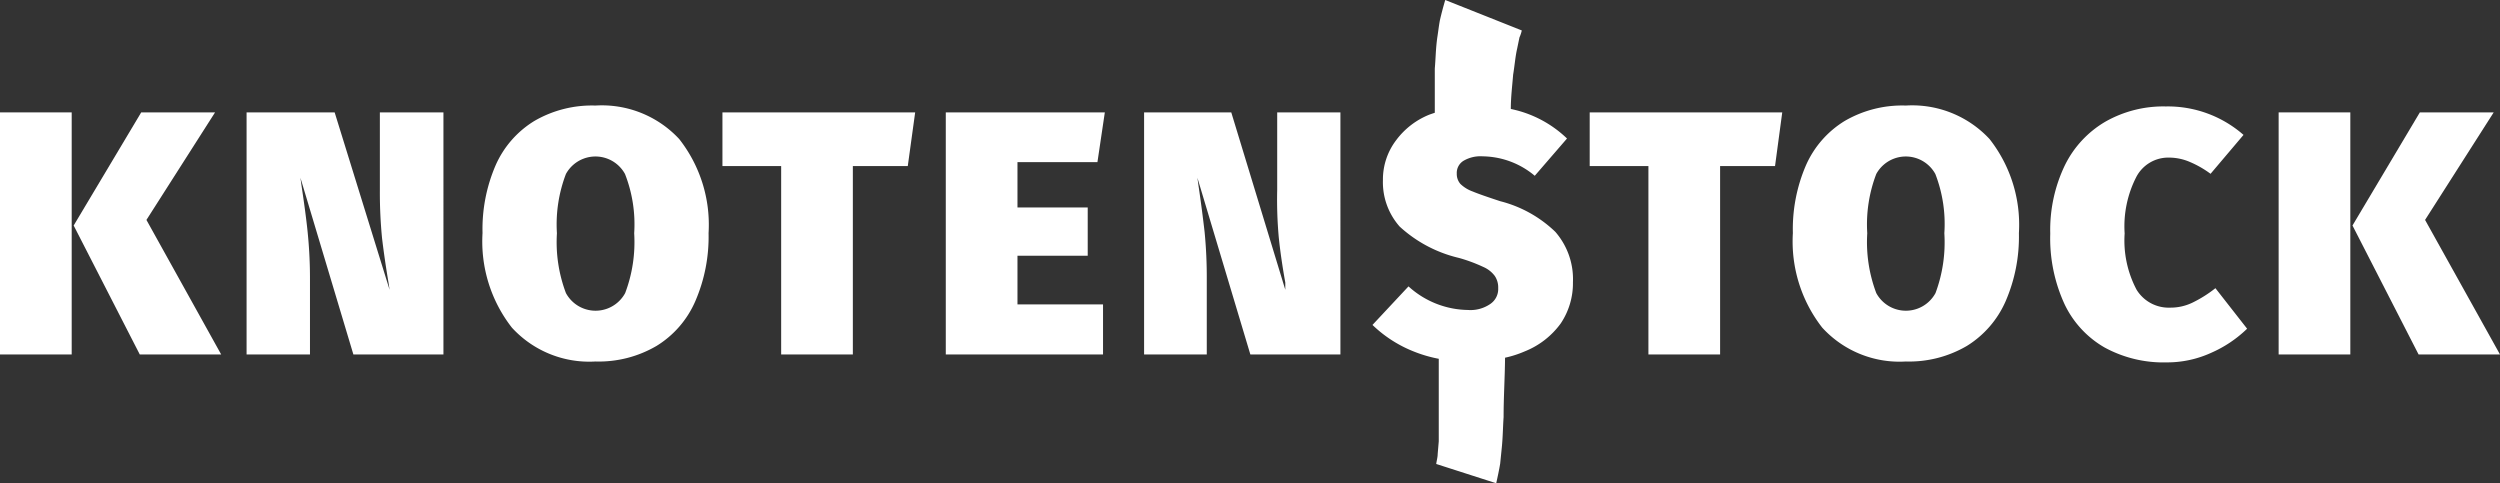
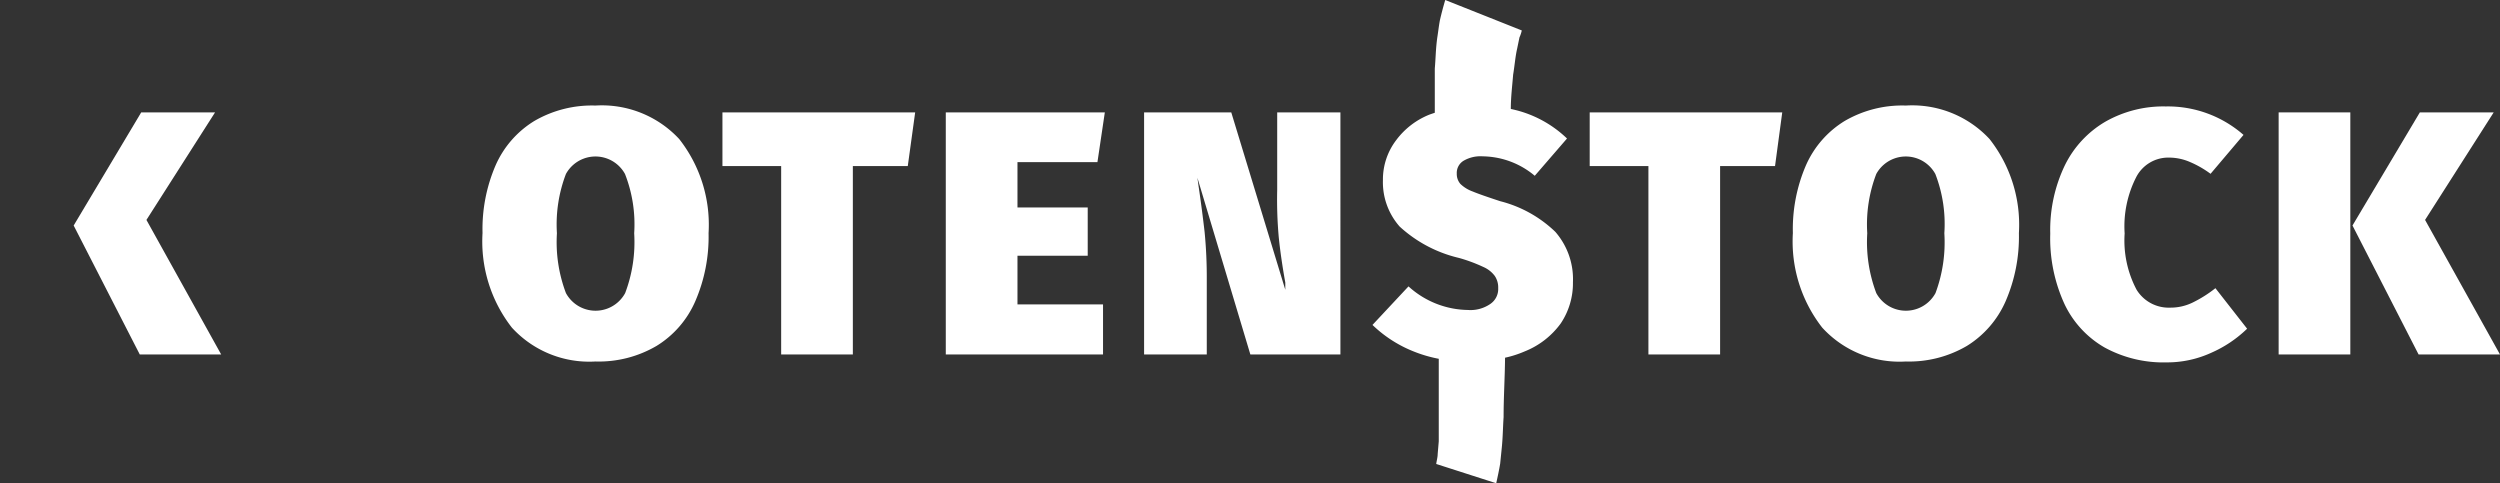
<svg xmlns="http://www.w3.org/2000/svg" viewBox="0 0 138.8 26.83">
  <rect x="0" y="0" width="138.8" height="26.83" fill="#333333" stroke="none" />
  <defs>
    <style>.cls-1{fill:#fff;}</style>
  </defs>
  <title>Element 7</title>
  <g id="Ebene_2" data-name="Ebene 2">
    <g id="Ebene_1-2" data-name="Ebene 1">
      <polygon class="cls-1" points="134.64 12.21 138.45 6.24 134.35 6.24 130.61 12.52 134.28 19.68 138.8 19.68 134.64 12.21" />
-       <rect class="cls-1" y="6.24" width="3.98" height="13.44" />
      <polygon class="cls-1" points="11.94 6.24 7.84 6.24 4.09 12.52 7.76 19.68 12.28 19.68 8.13 12.21 11.94 6.24" />
-       <path class="cls-1" d="M21.09,10.55a26.09,26.09,0,0,0,.12,2.66c.09.76.21,1.59.36,2.48l.06.4L18.58,6.24H13.69V19.68h3.52V15.51a25.68,25.68,0,0,0-.13-2.63c-.08-.78-.2-1.64-.34-2.58l-.06-.43,2.94,9.81h5V6.24H21.09Z" />
      <path class="cls-1" d="M33.06,5.86a6.36,6.36,0,0,0-3.4.86,5.46,5.46,0,0,0-2.14,2.45,8.93,8.93,0,0,0-.73,3.77,7.77,7.77,0,0,0,1.63,5.25,5.82,5.82,0,0,0,4.64,1.88,6.34,6.34,0,0,0,3.4-.87,5.45,5.45,0,0,0,2.14-2.47,9,9,0,0,0,.74-3.79,7.7,7.7,0,0,0-1.63-5.22A5.86,5.86,0,0,0,33.06,5.86Zm1.65,10.41a1.87,1.87,0,0,1-3.29,0,8,8,0,0,1-.5-3.32,7.84,7.84,0,0,1,.5-3.29,1.87,1.87,0,0,1,3.28,0,7.65,7.65,0,0,1,.51,3.29A8,8,0,0,1,34.71,16.27Z" />
      <polygon class="cls-1" points="40.11 9.22 43.37 9.22 43.37 19.68 47.35 19.68 47.35 9.22 50.4 9.22 50.81 6.24 40.11 6.24 40.11 9.22" />
      <polygon class="cls-1" points="60.93 9 61.34 6.24 52.51 6.24 52.51 19.68 61.24 19.68 61.24 16.9 56.49 16.9 56.49 14.2 60.39 14.2 60.39 11.52 56.49 11.52 56.49 9 60.93 9" />
      <path class="cls-1" d="M70.91,10.55A23.3,23.3,0,0,0,71,13.21c.08.76.2,1.59.36,2.48l0,.4-3-9.85H63.52V19.68H67V15.51a25.89,25.89,0,0,0-.12-2.63c-.09-.78-.2-1.64-.34-2.58l-.06-.43,2.94,9.81h5V6.24H70.91Z" />
      <path class="cls-1" d="M86.35,12.87a6.84,6.84,0,0,0-3.06-1.7c-.7-.23-1.22-.41-1.53-.54a1.9,1.9,0,0,1-.68-.42.84.84,0,0,1-.2-.57.79.79,0,0,1,.37-.71,1.87,1.87,0,0,1,1.08-.25,4.57,4.57,0,0,1,2.88,1.08L87,7.69a6.33,6.33,0,0,0-3.12-1.64c0-.64.08-1.29.13-1.91.08-.47.12-1,.22-1.43l.13-.63a2,2,0,0,0,.13-.39L80.24,0q-.17.57-.3,1.14c-.06.33-.09.62-.14.93-.09.64-.09,1.16-.14,1.74,0,.83,0,1.64,0,2.45l-.29.1a4.28,4.28,0,0,0-1.86,1.43A3.6,3.6,0,0,0,76.78,10a3.72,3.72,0,0,0,.93,2.58A7.35,7.35,0,0,0,81,14.32a8.64,8.64,0,0,1,1.35.5,1.57,1.57,0,0,1,.64.5,1.14,1.14,0,0,1,.19.68,1,1,0,0,1-.43.87,1.94,1.94,0,0,1-1.25.34,5,5,0,0,1-3.3-1.31l-2,2.14a7,7,0,0,0,2.28,1.47,7.37,7.37,0,0,0,1.4.41c0,1,0,2.06,0,3.07,0,.5,0,1,0,1.51l-.06.71c0,.18-.06.37-.08.55l3.33,1.07c.08-.36.16-.73.22-1.09l.09-.89c.06-.6.06-1.12.1-1.69,0-1.1.07-2.18.08-3.25v-.05a5.8,5.8,0,0,0,1.09-.35,4.55,4.55,0,0,0,2-1.55,4,4,0,0,0,.68-2.29A4,4,0,0,0,86.35,12.87Z" />
      <polygon class="cls-1" points="88.26 9.22 91.52 9.22 91.52 19.68 95.5 19.68 95.5 9.22 98.55 9.22 98.95 6.24 88.26 6.24 88.26 9.22" />
      <path class="cls-1" d="M105.81,5.86a6.34,6.34,0,0,0-3.4.86,5.46,5.46,0,0,0-2.14,2.45,8.93,8.93,0,0,0-.73,3.77,7.77,7.77,0,0,0,1.63,5.25,5.81,5.81,0,0,0,4.64,1.88,6.34,6.34,0,0,0,3.4-.87,5.51,5.51,0,0,0,2.14-2.47,9,9,0,0,0,.74-3.79,7.7,7.7,0,0,0-1.63-5.22A5.86,5.86,0,0,0,105.81,5.86Zm1.65,10.41a1.87,1.87,0,0,1-3.29,0,8,8,0,0,1-.5-3.32,7.84,7.84,0,0,1,.5-3.29,1.87,1.87,0,0,1,3.28,0,7.68,7.68,0,0,1,.5,3.29A8.06,8.06,0,0,1,107.46,16.27Z" />
      <path class="cls-1" d="M121.71,16.81a2.79,2.79,0,0,1-1.22.27,2.09,2.09,0,0,1-1.87-1,5.84,5.84,0,0,1-.66-3.12,6,6,0,0,1,.65-3.14,2,2,0,0,1,1.82-1.07A2.92,2.92,0,0,1,121.6,9a5.52,5.52,0,0,1,1.13.65l1.83-2.16a6.37,6.37,0,0,0-4.32-1.58,6.5,6.5,0,0,0-3.34.84,5.72,5.72,0,0,0-2.26,2.43,8.28,8.28,0,0,0-.81,3.79,8.74,8.74,0,0,0,.79,3.91,5.48,5.48,0,0,0,2.24,2.42,6.82,6.82,0,0,0,3.44.82,5.88,5.88,0,0,0,2.46-.53,6.74,6.74,0,0,0,2-1.34L123,16A6.93,6.93,0,0,1,121.71,16.81Z" />
      <rect class="cls-1" x="126.51" y="6.24" width="3.98" height="13.44" />
    </g>
  </g>
</svg>